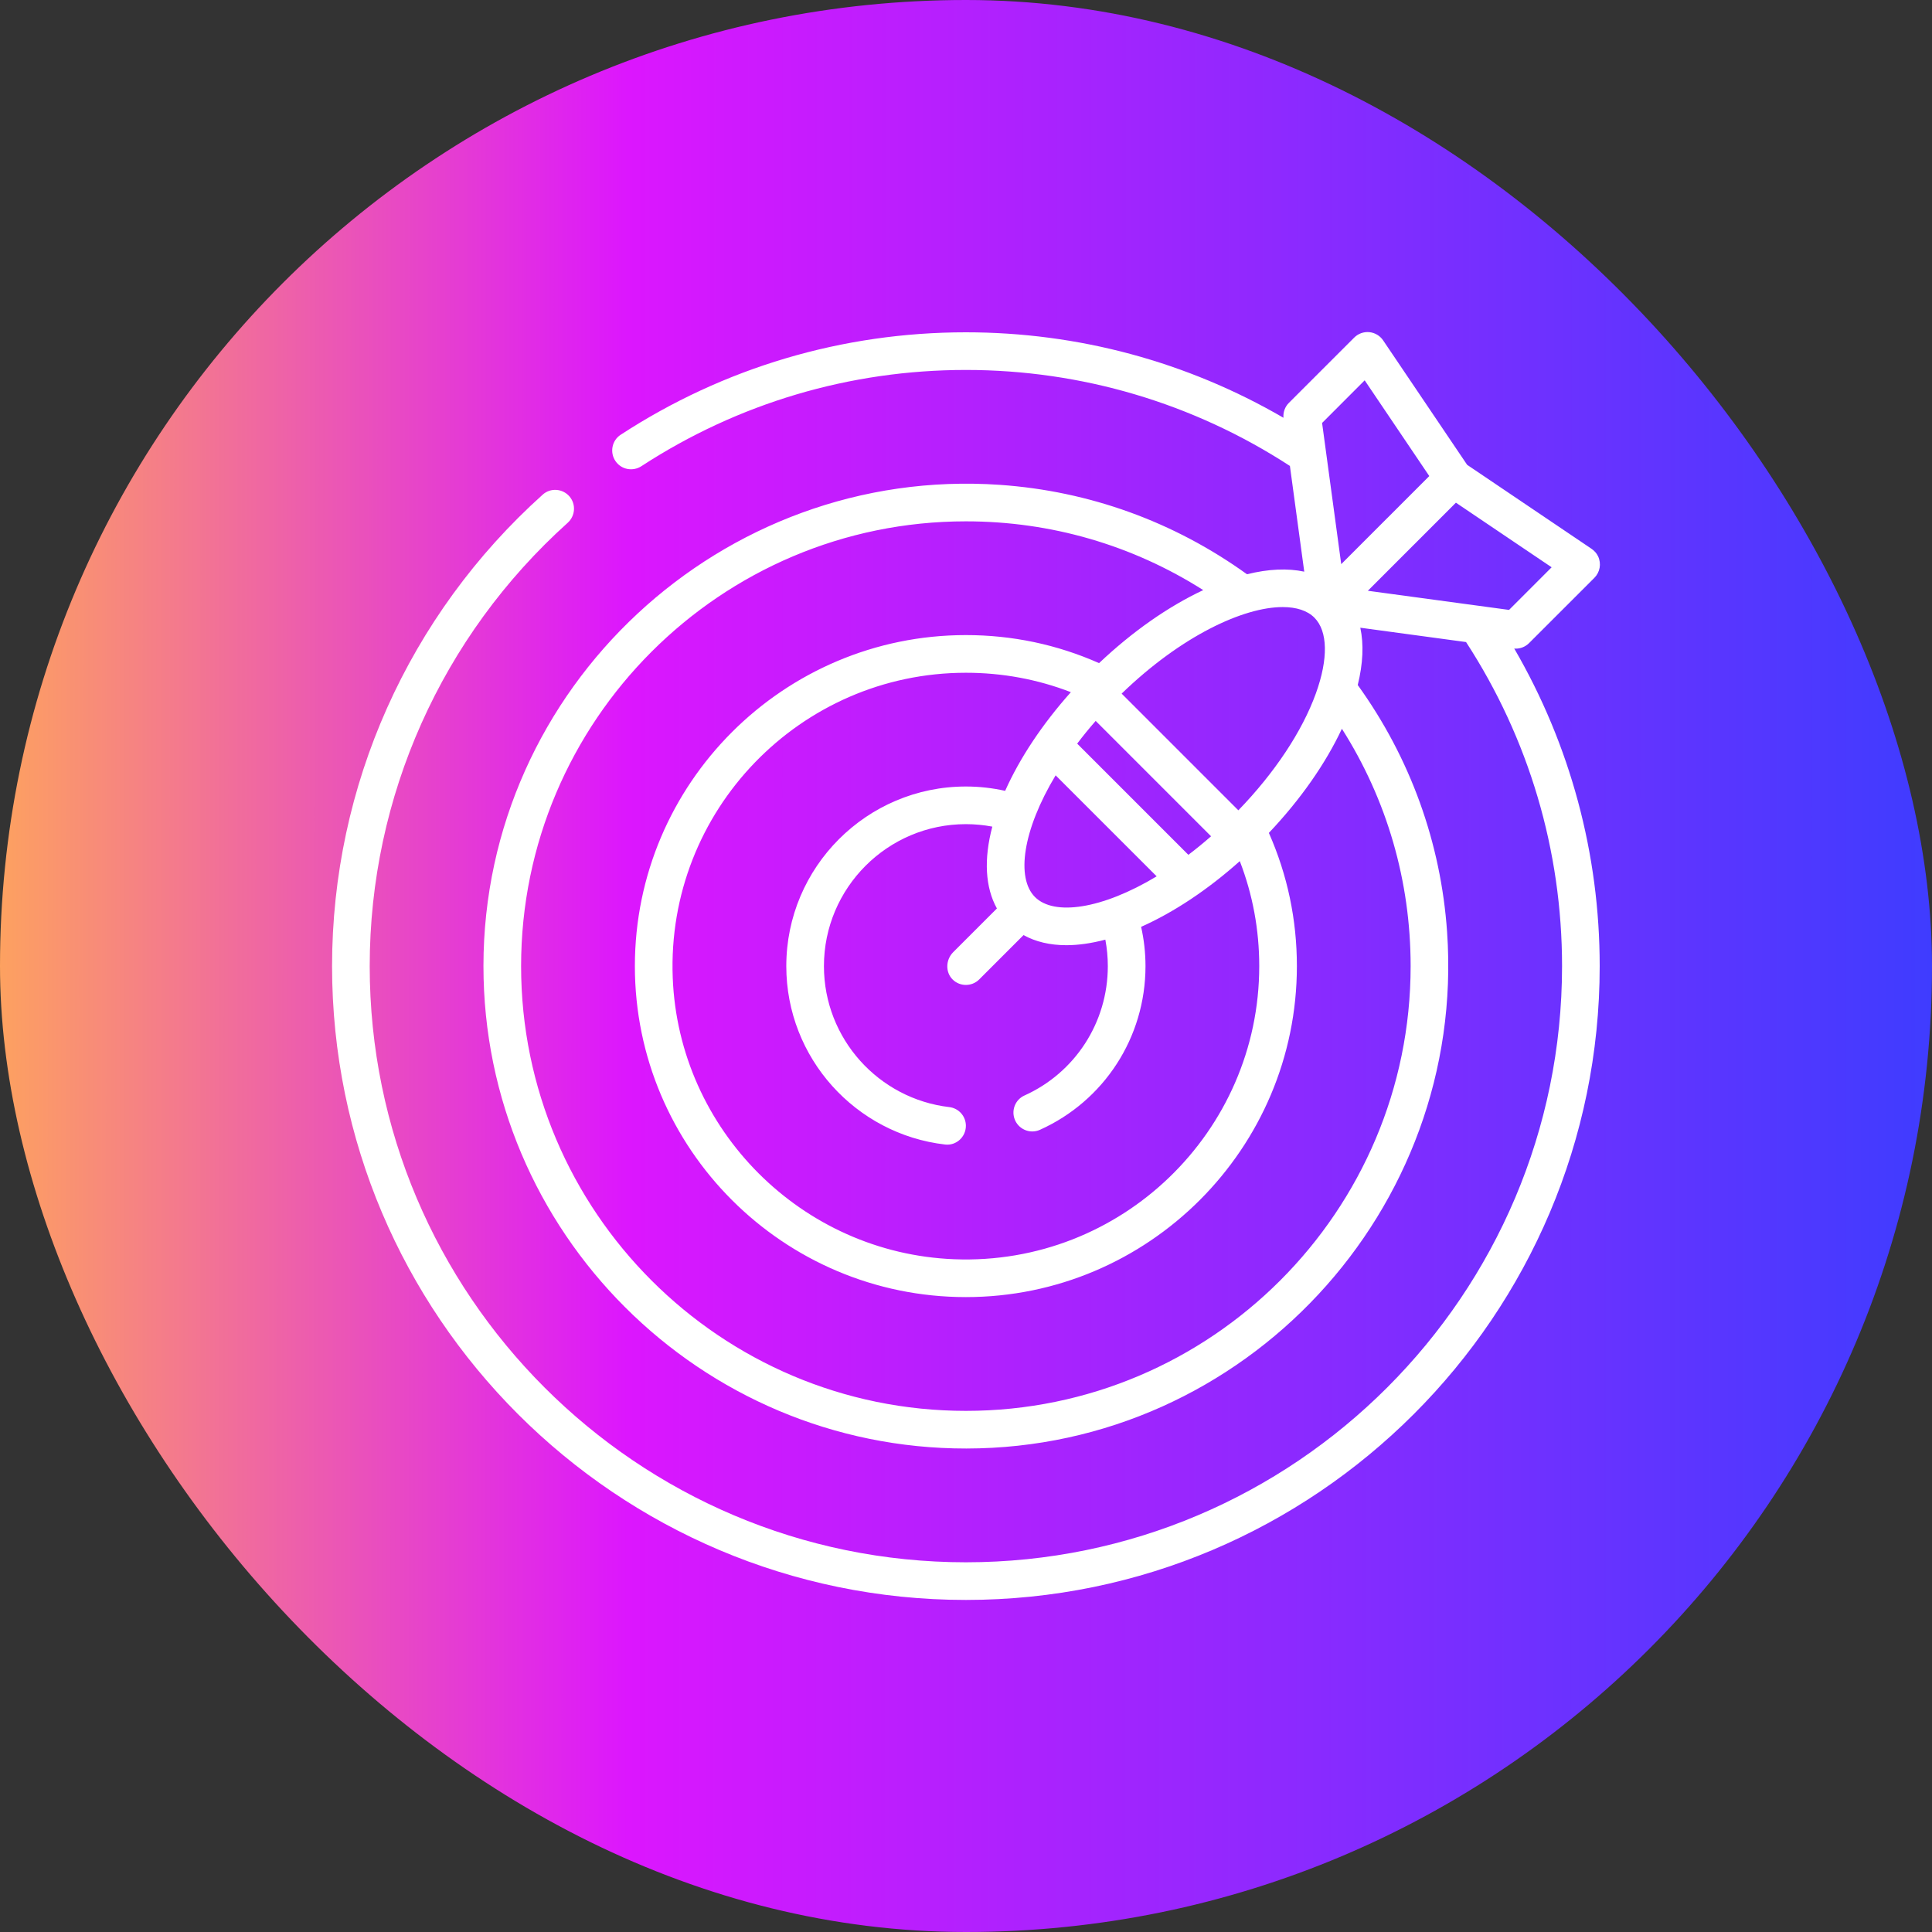
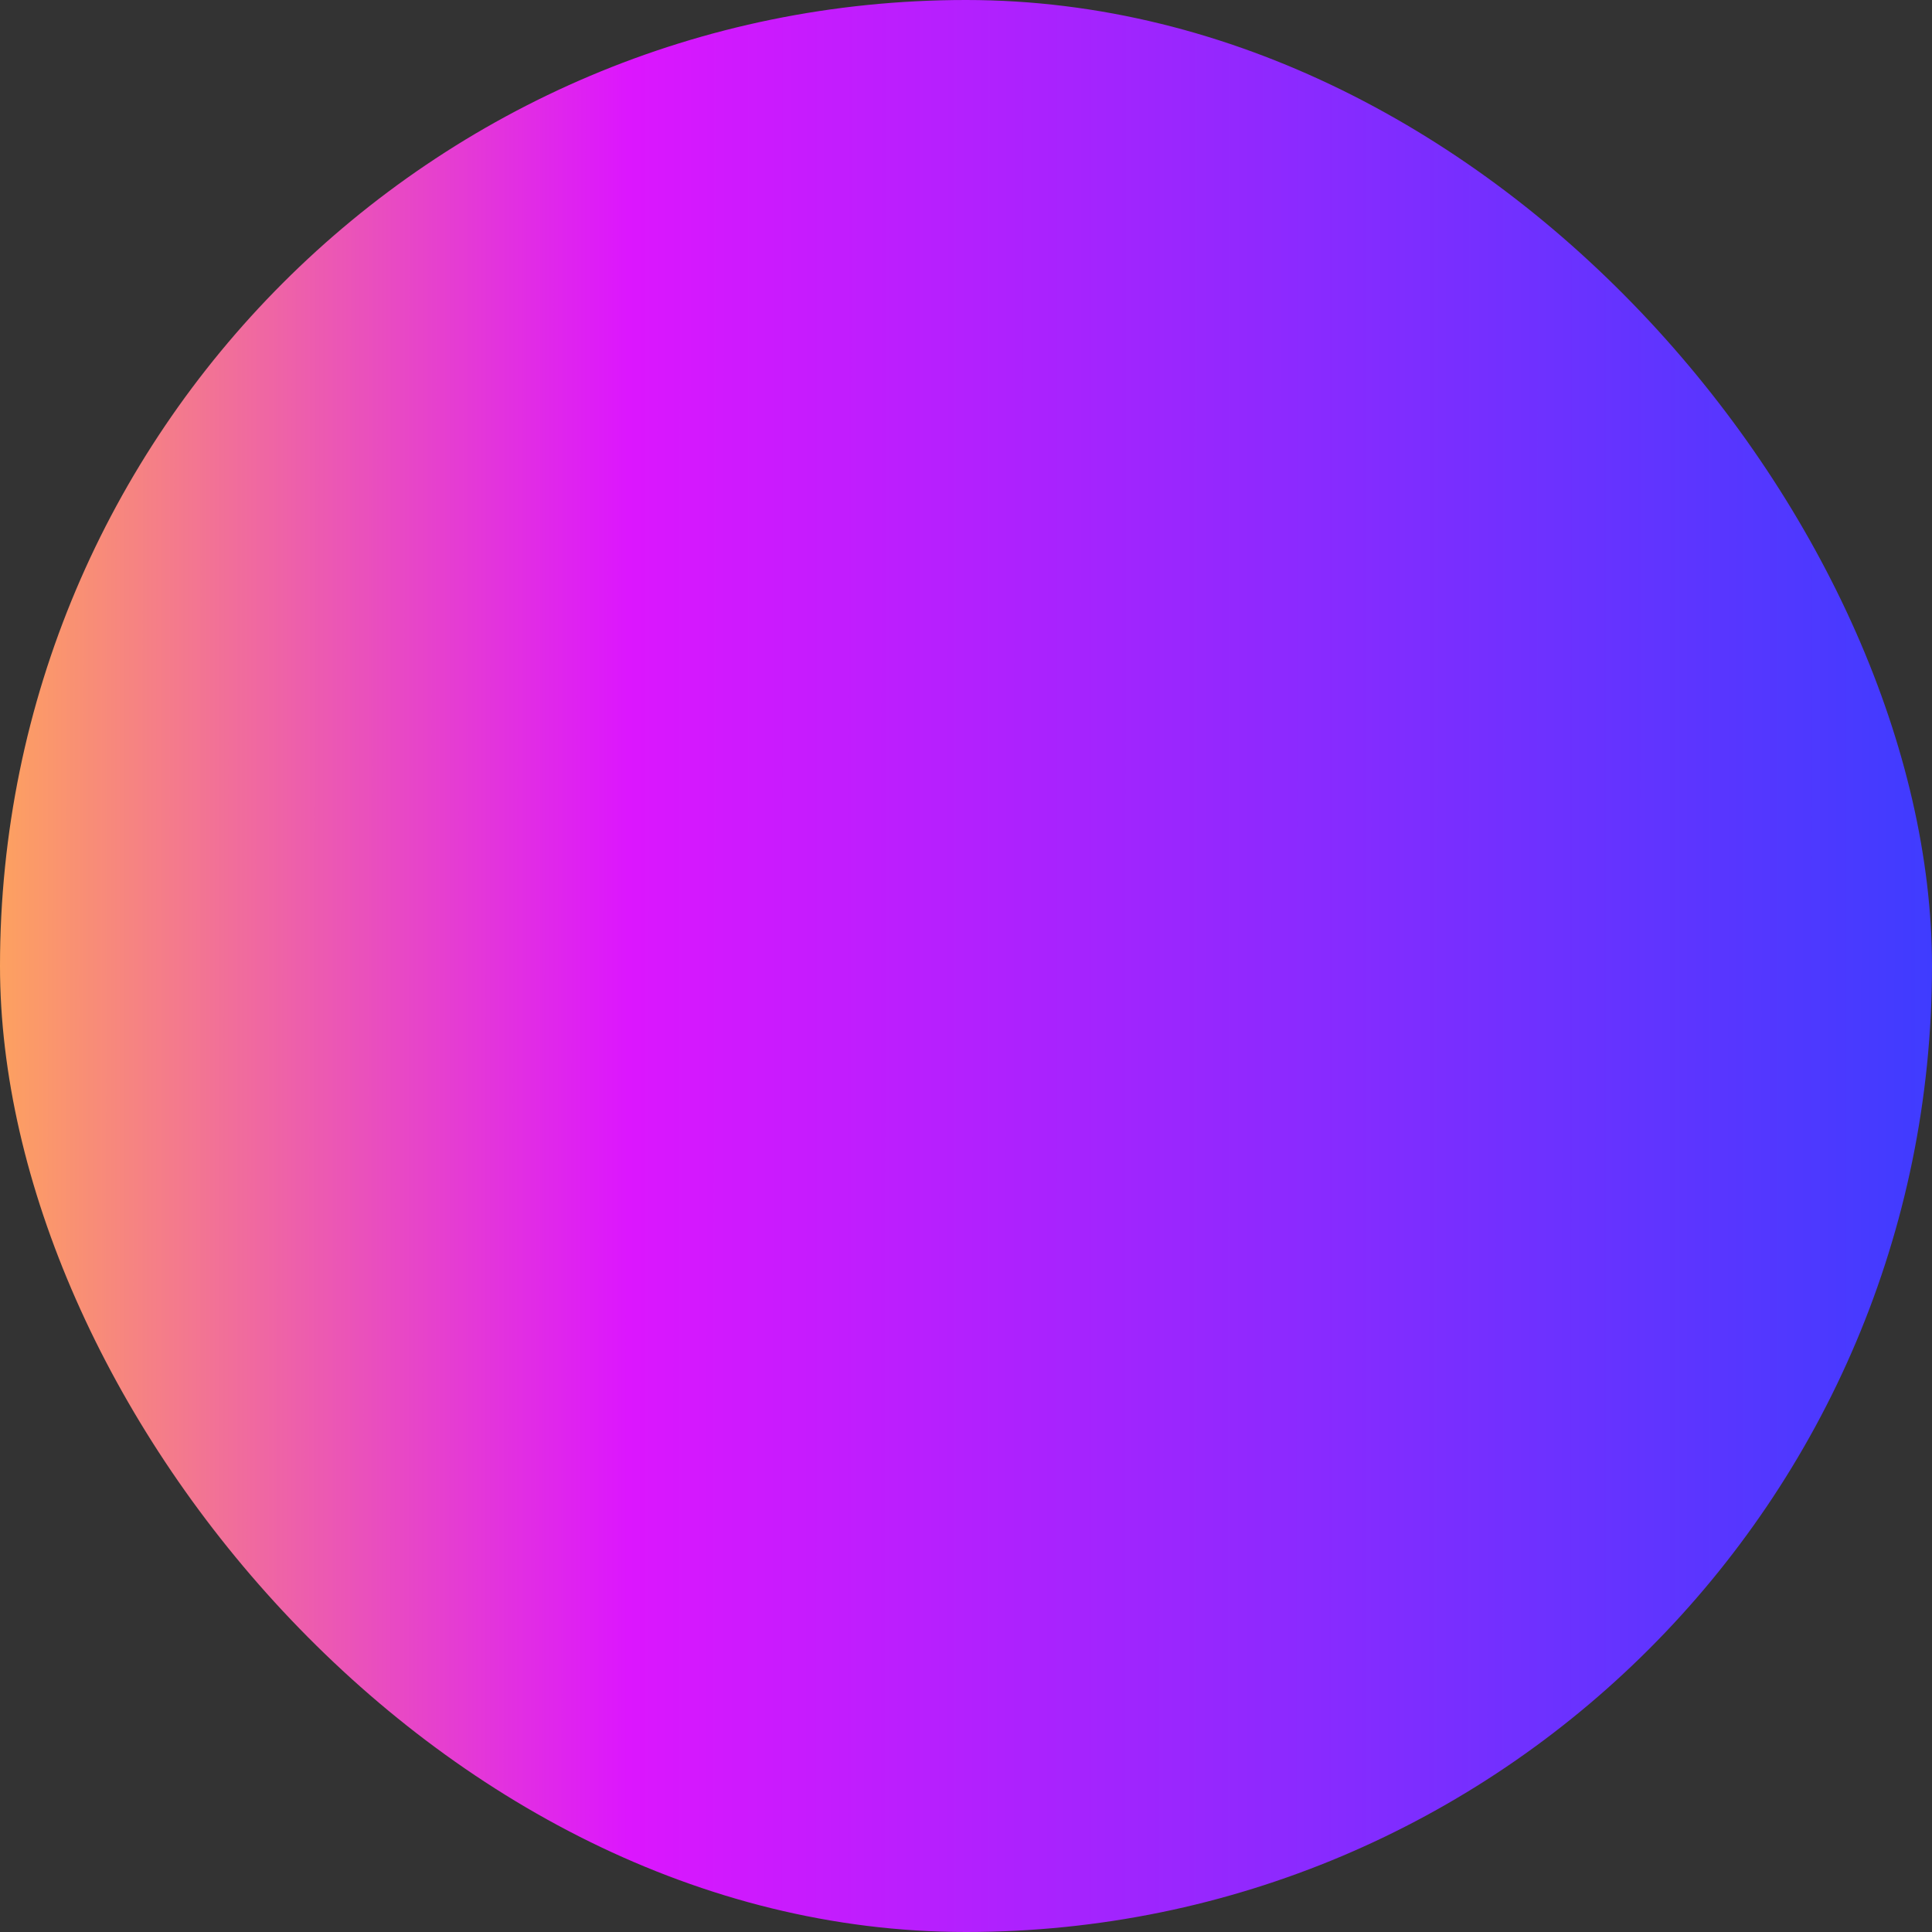
<svg xmlns="http://www.w3.org/2000/svg" width="64" height="64" viewBox="0 0 64 64" fill="none">
  <rect x="0" y="0" width="64" height="64" fill="#333333" stroke="none" />
  <rect width="64" height="64" rx="32" fill="url(#paint0_linear_7967_29316)" />
  <g clip-path="url(#clip0_7967_29316)">
-     <path d="M50.211 21.487C50.375 21.487 50.534 21.422 50.652 21.304L52.817 19.14C52.999 18.957 53.055 18.675 52.938 18.427C52.889 18.323 52.808 18.238 52.712 18.173L48.601 15.398L45.818 11.275C45.714 11.121 45.546 11.021 45.361 11.003C45.175 10.985 44.992 11.051 44.86 11.183L42.695 13.347C42.565 13.477 42.501 13.658 42.516 13.839C39.325 11.984 35.715 11.008 31.996 11.008C27.908 11.008 23.968 12.179 20.56 14.402C20.267 14.593 20.192 14.992 20.392 15.279C20.585 15.557 20.963 15.628 21.247 15.443C24.45 13.356 28.154 12.255 31.996 12.255C35.825 12.255 39.53 13.354 42.73 15.435L43.205 18.937C42.656 18.819 42.016 18.847 41.308 19.023C38.884 17.278 36.078 16.266 33.118 16.061C23.914 15.426 16.02 22.768 16.015 31.994C16.01 40.816 23.191 47.994 32.014 47.984C41.239 47.974 48.576 40.079 47.937 30.876C47.732 27.918 46.72 25.113 44.977 22.692C45.152 21.984 45.18 21.344 45.062 20.794L48.565 21.269C50.646 24.469 51.745 28.174 51.745 32.004C51.745 42.893 42.886 51.753 31.996 51.753C21.107 51.753 12.247 42.894 12.247 32.004C12.247 26.389 14.63 21.072 18.805 17.319C19.057 17.092 19.086 16.708 18.868 16.449C18.642 16.182 18.238 16.151 17.978 16.385C13.535 20.375 11 26.031 11 32.004C11 43.581 20.419 53 31.996 53C43.573 53 52.992 43.581 52.992 32.004C52.992 28.284 52.016 24.674 50.161 21.483C50.178 21.485 50.194 21.487 50.211 21.487ZM42.491 20.11C42.946 20.11 43.308 20.227 43.54 20.46C43.987 20.907 44.005 21.822 43.59 22.971C43.134 24.232 42.225 25.599 41.022 26.843L37.156 22.977C39.137 21.06 41.194 20.11 42.491 20.11ZM38.316 29.03C36.499 30.123 34.916 30.346 34.285 29.715C33.654 29.084 33.877 27.5 34.969 25.684L38.316 29.03ZM35.683 24.634C35.872 24.384 36.076 24.132 36.296 23.881L40.118 27.703C39.867 27.923 39.616 28.128 39.366 28.317L35.683 24.634ZM33.297 26.198C32.872 26.103 32.437 26.054 31.996 26.054C28.715 26.054 26.047 28.723 26.047 32.004C26.047 35.052 28.351 37.573 31.309 37.914C31.676 37.957 31.996 37.663 31.996 37.294V37.293C31.996 36.977 31.76 36.711 31.446 36.674C29.111 36.401 27.294 34.411 27.294 32.004C27.294 29.411 29.403 27.301 31.996 27.301C32.292 27.301 32.585 27.329 32.872 27.383C32.584 28.468 32.638 29.399 33.024 30.094L31.574 31.544C31.325 31.793 31.311 32.213 31.566 32.456C31.686 32.57 31.841 32.627 31.996 32.627C32.155 32.627 32.315 32.567 32.437 32.445L33.906 30.976C34.306 31.198 34.784 31.311 35.325 31.311C35.724 31.311 36.156 31.248 36.616 31.127C36.67 31.414 36.698 31.707 36.698 32.004C36.698 33.877 35.608 35.538 33.934 36.291C33.648 36.42 33.506 36.746 33.601 37.045V37.045C33.714 37.4 34.111 37.579 34.45 37.426C36.566 36.473 37.946 34.373 37.946 32.004C37.946 31.563 37.897 31.128 37.801 30.703C38.89 30.218 40.016 29.467 41.07 28.526C41.497 29.632 41.714 30.798 41.714 32.004C41.714 37.491 37.143 41.93 31.61 41.714C26.566 41.517 22.48 37.43 22.285 32.386C22.072 26.854 26.511 22.286 31.996 22.286C33.202 22.286 34.368 22.502 35.474 22.929C34.533 23.983 33.782 25.109 33.297 26.198ZM46.729 32.004C46.729 40.128 40.12 46.737 31.996 46.737C23.872 46.737 17.262 40.128 17.262 32.004C17.262 23.88 23.872 17.27 31.996 17.27C34.811 17.27 37.507 18.055 39.859 19.548C38.701 20.09 37.508 20.925 36.408 21.967C35.017 21.351 33.535 21.038 31.996 21.038C25.95 21.038 21.031 25.957 21.031 32.004C21.031 38.05 25.95 42.968 31.996 42.968C38.042 42.968 42.961 38.05 42.961 32.004C42.961 30.465 42.648 28.983 42.033 27.591C43.074 26.492 43.91 25.299 44.452 24.141C45.945 26.492 46.729 29.188 46.729 32.004ZM44.43 18.688L43.796 14.011L45.207 12.599L47.347 15.77L45.956 17.162C45.954 17.163 45.952 17.165 45.95 17.167L44.43 18.688ZM45.312 19.57L46.832 18.049C46.834 18.047 46.837 18.045 46.839 18.043L48.229 16.652L51.4 18.792L49.989 20.204L45.312 19.57Z" fill="white" />
-   </g>
+     </g>
  <defs>
    <linearGradient id="paint0_linear_7967_29316" x1="3.4543e-09" y1="32" x2="64" y2="32.025" gradientUnits="userSpaceOnUse">
      <stop stop-color="#FDA160" />
      <stop offset="0.325" stop-color="#DC16FE" />
      <stop offset="1" stop-color="#3F3CFF" />
    </linearGradient>
    <clipPath id="clip0_7967_29316">
      <rect width="42" height="42" fill="white" transform="translate(11 11)" />
    </clipPath>
  </defs>
</svg>